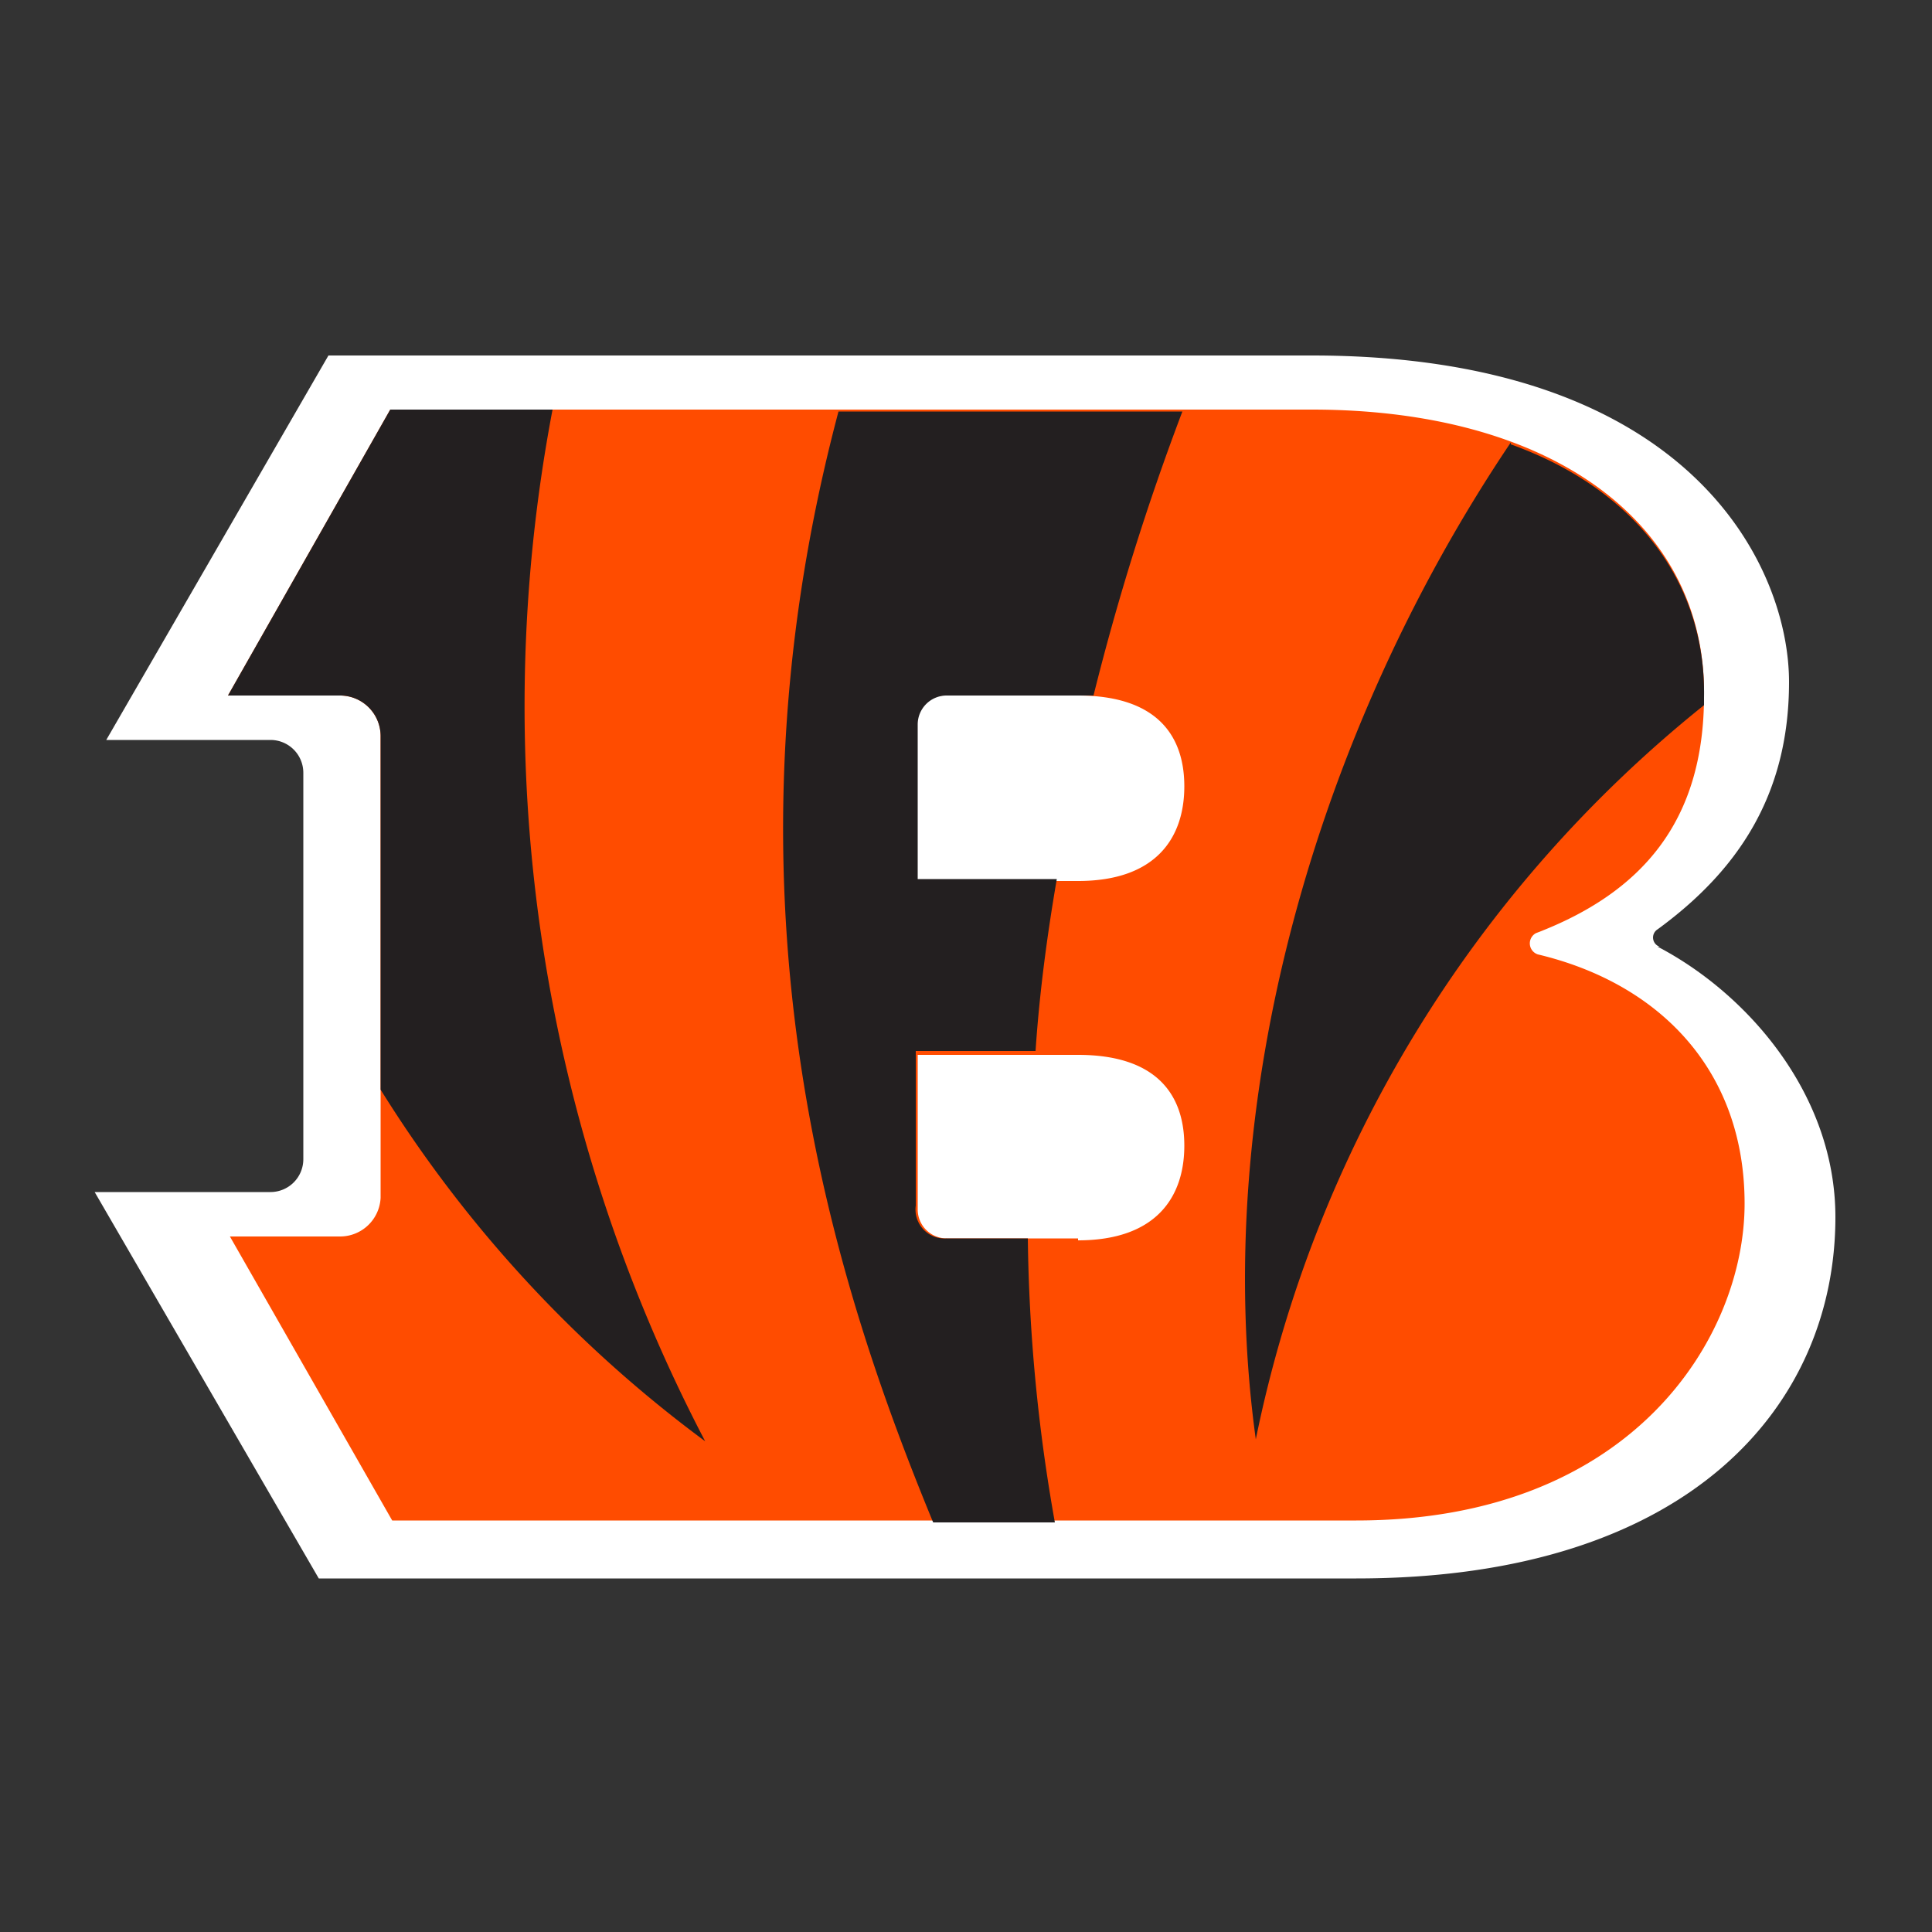
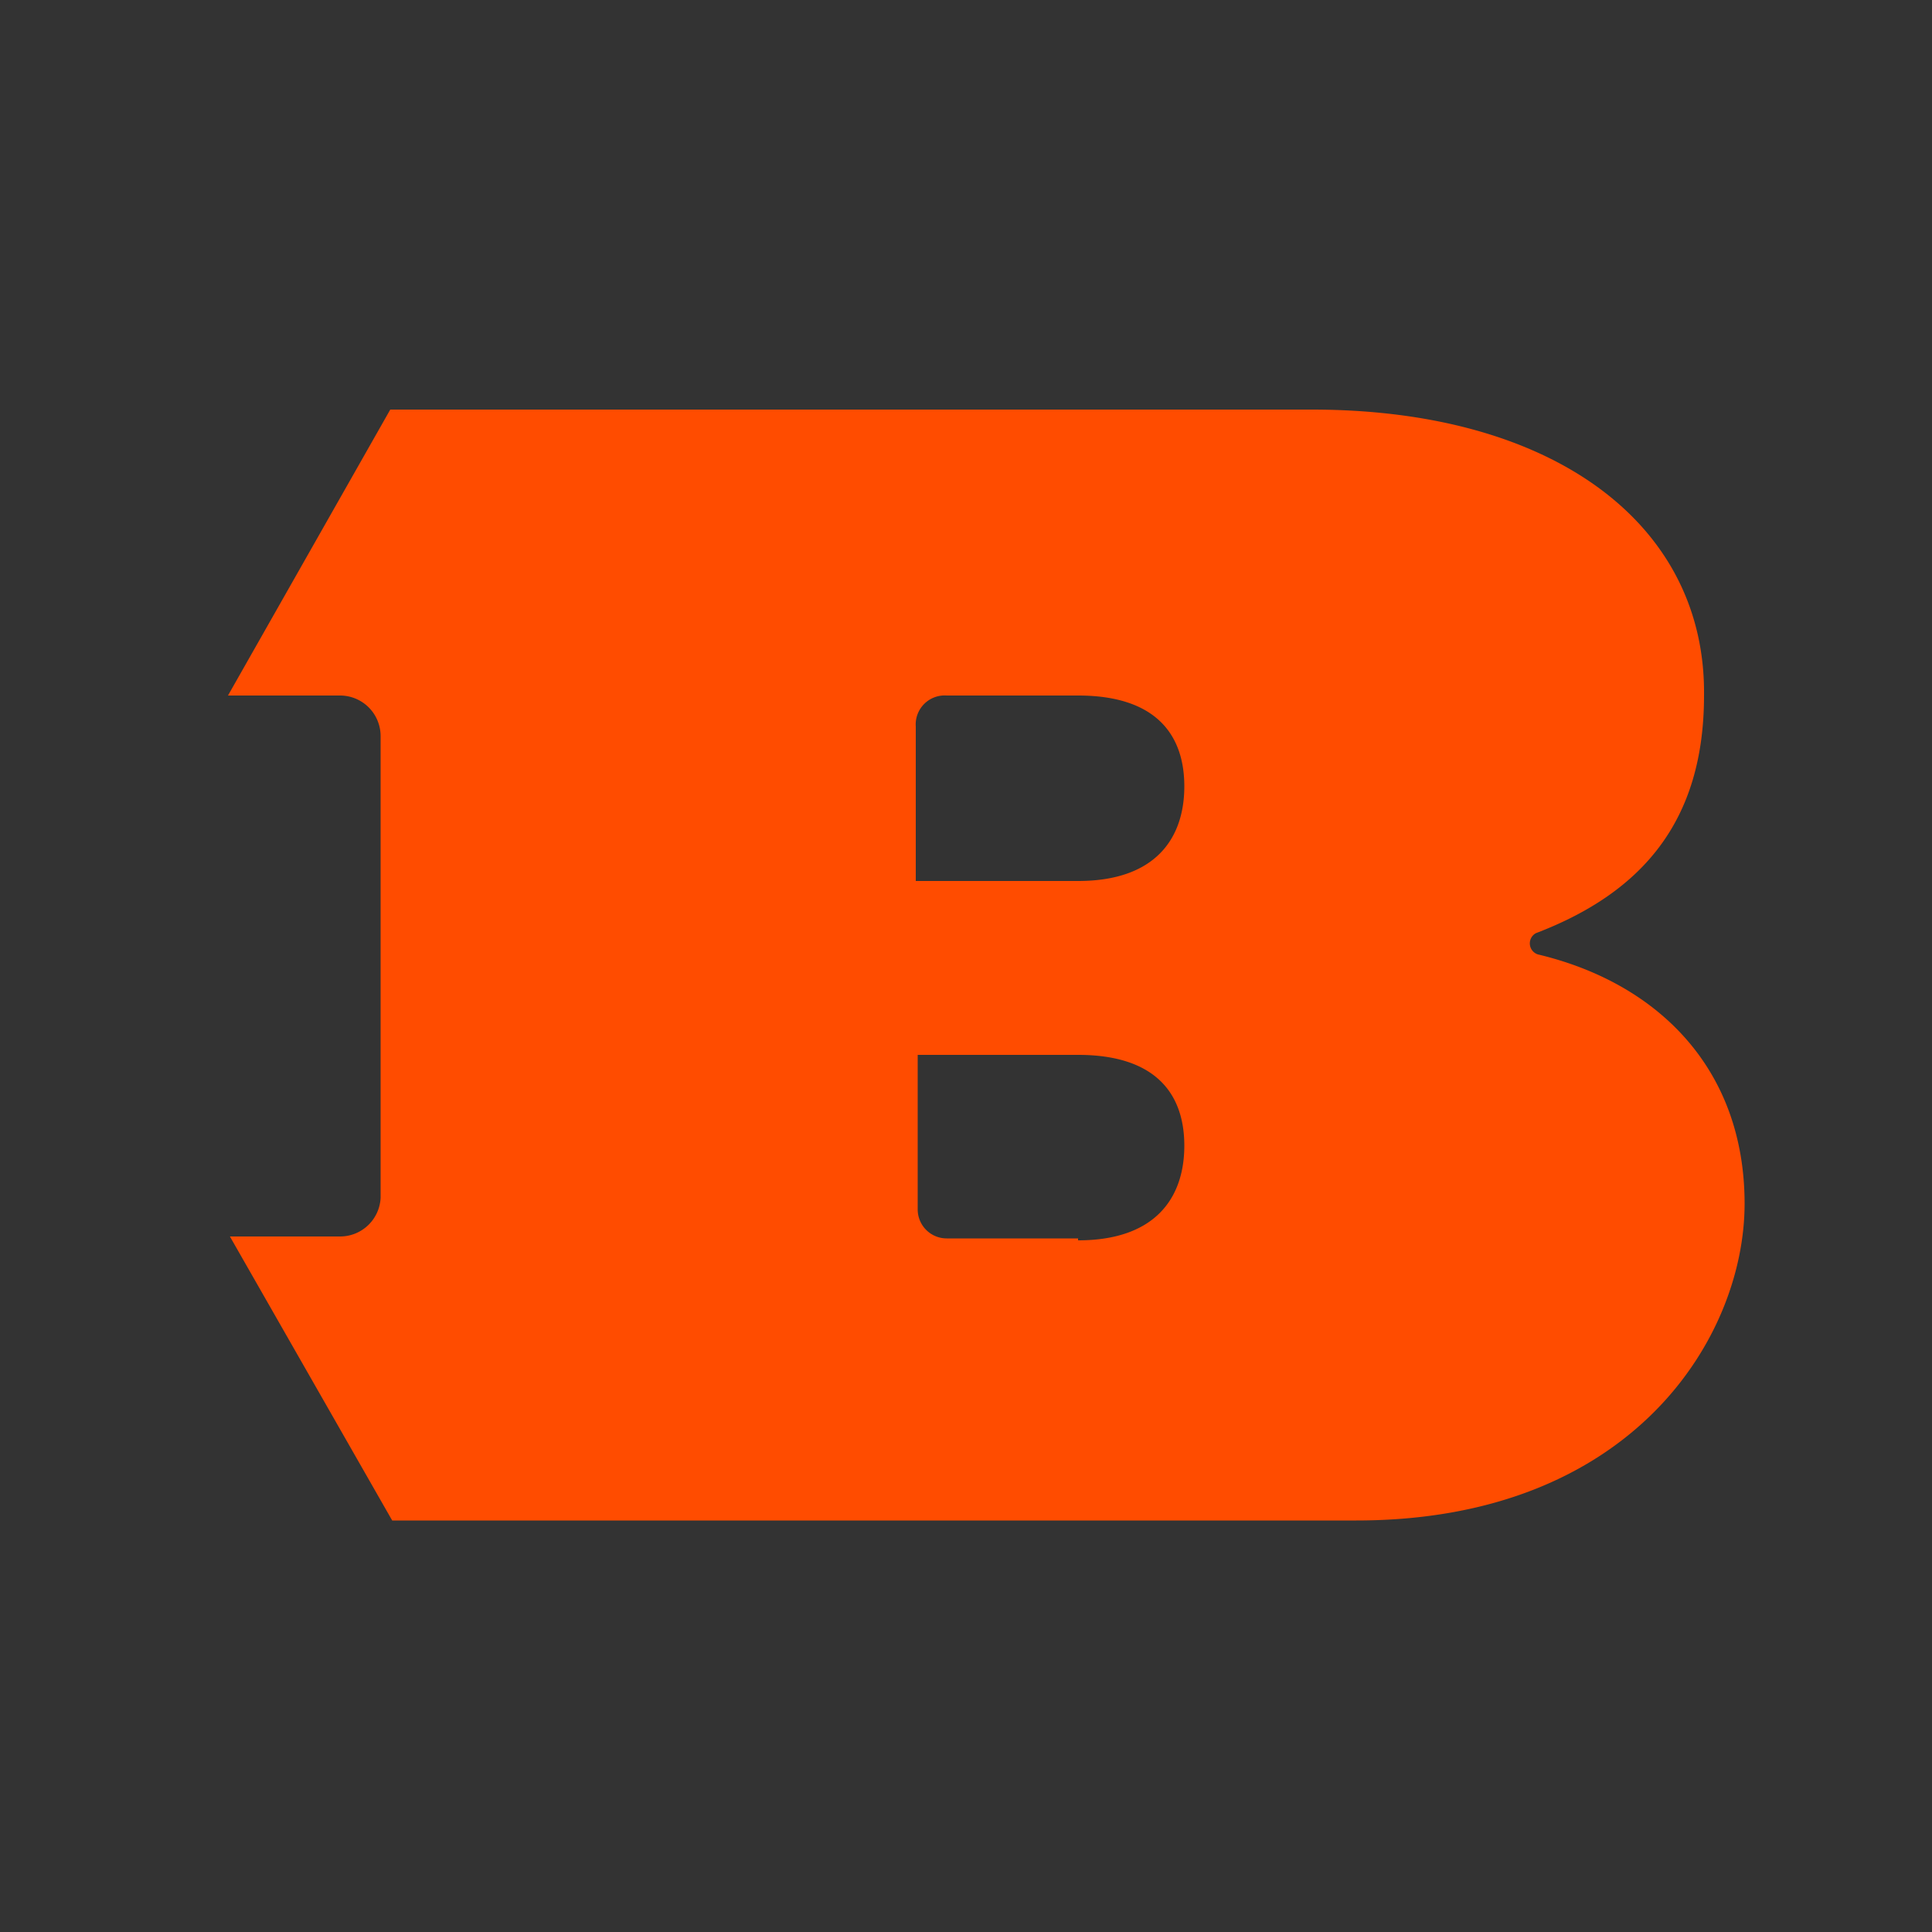
<svg xmlns="http://www.w3.org/2000/svg" id="Layer_1" data-name="Layer 1" viewBox="0 0 100 100">
  <rect x="0" y="0" width="100" height="100" fill="#333333" stroke="none" />
  <defs>
    <style>.cls-1{fill:#fff}.cls-2{fill:#ff4c00}.cls-3{fill:#231f20}</style>
  </defs>
  <title>Cincinnati_Bengals_logo</title>
  <g id="Cincinnati_Bengals" data-name="Cincinnati Bengals">
-     <path class="cls-1" d="M85.9 49a.5.5 0 0 1-.1-.9c4.1-3 6.8-6.9 6.8-12.8s-5-16.9-24.7-16.9H17L5.5 38.3H14a1.7 1.7 0 0 1 1.7 1.7v20a1.7 1.7 0 0 1-1.7 1.7H4.9l11.6 20h53.7c17.3 0 24.8-9 24.8-18.7 0-6.4-4.6-11.6-9.2-14z" />
    <path class="cls-2" d="M55.8 45.6h-8.4v-8A1.5 1.5 0 0 1 49 36h6.8c4 0 5.5 2 5.5 4.7s-1.5 4.9-5.5 4.9zm0 18.5H49a1.5 1.5 0 0 1-1.5-1.5v-8h8.3c4 0 5.5 2 5.5 4.7s-1.5 4.9-5.5 4.9zm23.8-14.7a.6.6 0 0 1-.1-1.1c5.5-2.1 8.7-5.8 8.7-12.3.1-8.8-7.7-14.8-20.3-14.8H20.2L11.8 36h5.8a2.1 2.1 0 0 1 2.1 2.1V62a2.1 2.1 0 0 1-2.1 2h-5.7l8.4 14.7h49.9c14.3 0 20.1-9.5 20.1-16.4s-4.4-11.4-10.7-12.9z" />
-     <path class="cls-3" d="M36.5 74.6a82.1 82.1 0 0 1-7.9-53.4h-8.4L11.8 36h5.8a2.1 2.1 0 0 1 2.1 2.1v18.3a65.9 65.9 0 0 0 16.8 18.2zm41.7-51.7C68.1 37.9 62.6 57.1 65 74.5a65.4 65.4 0 0 1 23.2-38v-.4c.1-6-3.6-10.8-10-13.1zm-17-1.6A129.6 129.6 0 0 0 56.6 36H49a1.5 1.5 0 0 0-1.5 1.5v8h7.2c-.5 2.9-.9 5.9-1.1 8.9h-6.2v8a1.5 1.5 0 0 0 1.6 1.7h4.2a89.3 89.3 0 0 0 1.4 14.7h-6.3c-4.9-11.9-11.7-31.9-4.9-57.5z" />
  </g>
</svg>